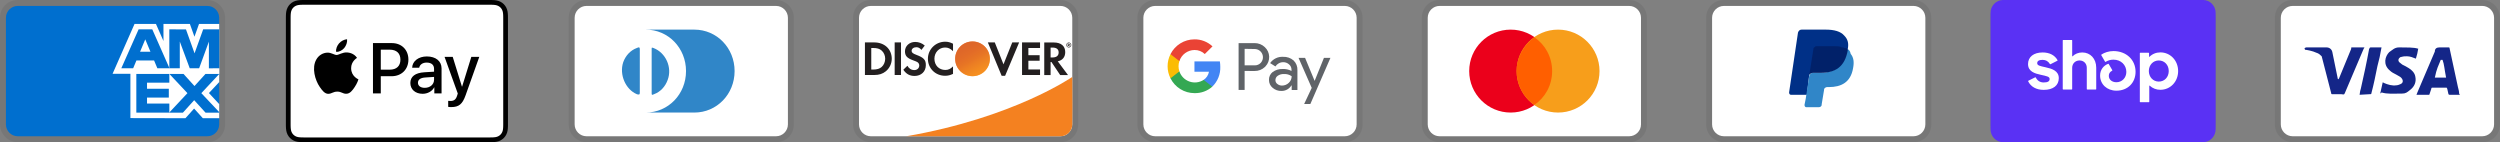
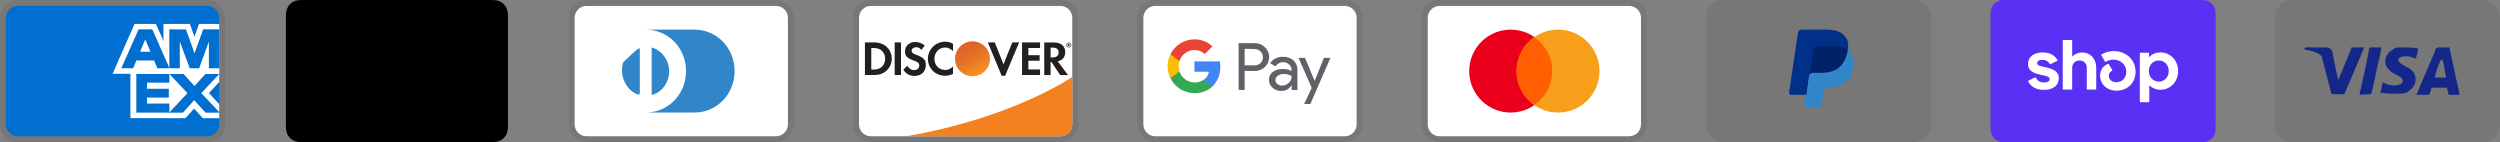
<svg xmlns="http://www.w3.org/2000/svg" width="422" height="24" viewBox="0 0 422 24" fill="none">
  <rect x="0" y="0" width="422" height="24" fill="#808080" stroke="none" />
  <g clip-path="url(#clip0_33_81)">
    <path opacity="0.07" d="M35 0H3C1.3 0 0 1.3 0 3V21C0 22.7 1.4 24 3 24H35C36.7 24 38 22.7 38 21V3C38 1.3 36.6 0 35 0Z" fill="black" />
    <path d="M35 1C36.1 1 37 1.9 37 3V21C37 22.1 36.1 23 35 23H3C1.9 23 1 22.1 1 21V3C1 1.9 1.9 1 3 1H35Z" fill="#006FCF" />
    <path d="M22.012 19.936V11.515L37 11.528V13.854L35.268 15.706L37 17.573V19.948H34.234L32.764 18.326L31.304 19.954L22.012 19.934V19.936Z" fill="white" />
    <path d="M23.013 19.012V12.442H28.585V13.955H24.817V14.983H28.495V16.471H24.817V17.481H28.585V19.012H23.013Z" fill="#006FCF" />
    <path d="M28.557 19.012L31.64 15.723L28.557 12.441H30.943L32.827 14.524L34.717 12.442H37V12.493L33.983 15.723L37 18.92V19.013H34.693L32.776 16.91L30.878 19.014H28.557V19.012Z" fill="#006FCF" />
    <path d="M22.71 4.04H26.324L27.593 6.921V4.04H32.053L32.823 6.199L33.594 4.04H37V12.461H19L22.71 4.04Z" fill="white" />
    <path d="M23.395 4.955L20.479 11.521H22.479L23.029 10.206H26.009L26.559 11.521H28.609L25.705 4.955H23.395ZM23.645 8.732L24.52 6.642L25.393 8.732H23.645Z" fill="#006FCF" />
    <path d="M28.581 11.52V4.953L31.392 4.963L32.84 9L34.296 4.954H37V11.519L35.26 11.535V7.025L33.616 11.519H32.026L30.35 7.01V11.52H28.582H28.581Z" fill="#006FCF" />
  </g>
  <g clip-path="url(#clip1_33_81)">
    <path d="M82.387 0H51.613C51.485 0 51.356 0 51.228 0.001C51.12 0.002 51.013 0.003 50.904 0.006C50.669 0.012 50.432 0.026 50.199 0.068C49.966 0.108 49.74 0.182 49.529 0.289C49.105 0.504 48.76 0.849 48.544 1.274C48.438 1.485 48.363 1.711 48.323 1.944C48.281 2.177 48.267 2.414 48.261 2.649C48.258 2.757 48.257 2.865 48.256 2.973C48.256 3.101 48.256 3.229 48.256 3.357V20.642C48.256 20.771 48.256 20.899 48.256 21.027C48.257 21.135 48.258 21.243 48.261 21.351C48.267 21.586 48.281 21.823 48.323 22.056C48.363 22.289 48.437 22.515 48.544 22.726C48.651 22.937 48.791 23.13 48.958 23.297C49.126 23.464 49.318 23.604 49.529 23.711C49.744 23.821 49.963 23.89 50.2 23.933C50.432 23.974 50.669 23.988 50.904 23.994C51.013 23.997 51.12 23.998 51.228 23.999C51.356 24 51.485 24 51.613 24H82.387C82.515 24 82.644 24 82.772 23.999C82.879 23.998 82.987 23.997 83.096 23.994C83.331 23.988 83.568 23.974 83.801 23.933C84.034 23.892 84.26 23.818 84.471 23.711C84.895 23.495 85.24 23.15 85.456 22.726C85.565 22.512 85.635 22.292 85.677 22.056C85.719 21.823 85.732 21.586 85.739 21.351C85.742 21.243 85.743 21.135 85.743 21.027C85.744 20.899 85.744 20.771 85.744 20.642V3.357C85.744 3.229 85.744 3.101 85.743 2.973C85.743 2.865 85.741 2.757 85.739 2.649C85.732 2.414 85.719 2.177 85.677 1.944C85.637 1.711 85.563 1.485 85.456 1.274C85.24 0.849 84.895 0.505 84.471 0.289C84.26 0.182 84.034 0.108 83.801 0.068C83.568 0.026 83.331 0.012 83.096 0.006C82.988 0.003 82.88 0.001 82.772 0.001C82.644 0 82.515 0 82.387 0Z" fill="black" />
-     <path d="M82.387 0.8L82.766 0.801C82.868 0.801 82.971 0.802 83.074 0.805C83.254 0.81 83.463 0.82 83.659 0.855C83.829 0.886 83.971 0.932 84.108 1.002C84.382 1.141 84.604 1.364 84.743 1.638C84.813 1.773 84.859 1.915 84.889 2.087C84.924 2.28 84.934 2.491 84.939 2.671C84.942 2.773 84.943 2.875 84.943 2.979C84.944 3.105 84.944 3.231 84.944 3.358V20.643C84.944 20.769 84.944 20.895 84.944 21.024C84.943 21.126 84.942 21.228 84.939 21.329C84.934 21.51 84.924 21.72 84.889 21.916C84.863 22.072 84.814 22.222 84.743 22.363C84.604 22.637 84.381 22.86 84.107 22.999C83.971 23.068 83.829 23.115 83.66 23.145C83.461 23.181 83.242 23.19 83.078 23.195C82.974 23.197 82.871 23.199 82.765 23.199C82.639 23.2 82.513 23.2 82.387 23.2H51.608C51.483 23.2 51.359 23.2 51.232 23.199C51.13 23.199 51.028 23.197 50.926 23.195C50.758 23.191 50.539 23.181 50.341 23.145C50.184 23.119 50.033 23.07 49.891 22.998C49.755 22.929 49.631 22.839 49.524 22.731C49.416 22.623 49.326 22.499 49.257 22.363C49.186 22.222 49.136 22.07 49.111 21.914C49.075 21.718 49.065 21.509 49.061 21.33C49.058 21.227 49.057 21.125 49.056 21.023L49.056 20.722V3.278L49.056 2.978C49.056 2.876 49.058 2.773 49.06 2.671C49.066 2.491 49.075 2.282 49.111 2.085C49.137 1.929 49.186 1.778 49.257 1.636C49.326 1.501 49.416 1.377 49.524 1.269C49.632 1.161 49.756 1.07 49.892 1.001C50.033 0.93 50.185 0.881 50.341 0.855C50.537 0.82 50.746 0.81 50.926 0.805C51.029 0.802 51.131 0.801 51.233 0.801L51.613 0.8H82.387Z" fill="white" />
    <path d="M58.11 8.102C58.428 7.704 58.643 7.17 58.587 6.625C58.121 6.648 57.554 6.932 57.225 7.33C56.93 7.67 56.669 8.226 56.737 8.749C57.259 8.794 57.781 8.488 58.11 8.102Z" fill="black" />
    <path d="M58.581 8.851C57.822 8.806 57.177 9.281 56.815 9.281C56.453 9.281 55.898 8.874 55.298 8.885C54.517 8.896 53.793 9.338 53.397 10.04C52.582 11.444 53.181 13.528 53.974 14.672C54.359 15.238 54.823 15.861 55.434 15.838C56.011 15.816 56.238 15.464 56.94 15.464C57.641 15.464 57.845 15.838 58.456 15.827C59.09 15.816 59.486 15.261 59.871 14.694C60.313 14.049 60.493 13.426 60.504 13.392C60.493 13.381 59.282 12.916 59.271 11.523C59.26 10.357 60.222 9.802 60.267 9.768C59.724 8.964 58.875 8.874 58.58 8.851" fill="black" />
    <path d="M66.142 7.273C67.791 7.273 68.939 8.409 68.939 10.063C68.939 11.723 67.767 12.866 66.101 12.866H64.276V15.768H62.957V7.273H66.142ZM64.276 11.759H65.789C66.937 11.759 67.59 11.141 67.59 10.069C67.59 8.998 66.937 8.385 65.795 8.385H64.276V11.759Z" fill="black" />
    <path d="M69.266 14.008C69.266 12.918 70.096 12.295 71.626 12.2L73.269 12.1V11.629C73.269 10.941 72.816 10.564 72.009 10.564C71.344 10.564 70.861 10.905 70.761 11.429H69.572C69.607 10.328 70.643 9.528 72.045 9.528C73.552 9.528 74.535 10.316 74.535 11.541V15.768H73.316V14.749H73.287C72.939 15.415 72.174 15.833 71.344 15.833C70.119 15.833 69.266 15.103 69.266 14.008ZM73.269 13.46V12.983L71.803 13.078C70.979 13.13 70.549 13.437 70.549 13.972C70.549 14.49 70.997 14.826 71.697 14.826C72.592 14.826 73.269 14.255 73.269 13.46Z" fill="black" />
    <path d="M75.655 18.04V17.022C75.738 17.034 75.938 17.045 76.044 17.045C76.626 17.045 76.956 16.799 77.156 16.162L77.274 15.786L75.043 9.604H76.42L77.975 14.62H78.004L79.558 9.604H80.901L78.587 16.098C78.057 17.587 77.451 18.076 76.167 18.076C76.067 18.076 75.743 18.064 75.655 18.04Z" fill="black" />
  </g>
  <g clip-path="url(#clip2_33_81)">
    <path opacity="0.07" d="M131 0H99C97.3 0 96 1.3 96 3V21C96 22.7 97.4 24 99 24H131C132.7 24 134 22.7 134 21V3C134 1.3 132.6 0 131 0Z" fill="black" />
    <path d="M131 1C132.1 1 133 1.9 133 3V21C133 22.1 132.1 23 131 23H99C97.9 23 97 22.1 97 21V3C97 1.9 97.9 1 99 1H131Z" fill="white" />
-     <path d="M108 12V15.7C108 16 107.8 16 107.5 15.9C105.6 15.1 104.5 12.6 105.2 10.5C105.6 9.4 106.4 8.5 107.5 8.1C107.9 7.9 108 8 108 8.3V12ZM110 12V8.3C110 8 110 8 110.3 8.1C112.4 8.9 113.5 11.4 112.7 13.5C112.3 14.6 111.5 15.5 110.4 15.9C110 16.1 110 16 110 15.7V12ZM117.2 5H109C112.8 5 115.8 8.1 115.8 12C115.8 15.9 112.8 19 109 19H117.2C121 19 124 15.9 124 12C124 8.1 121 5 117.2 5Z" fill="#3086C8" />
+     <path d="M108 12V15.7C108 16 107.8 16 107.5 15.9C105.6 15.1 104.5 12.6 105.2 10.5C107.9 7.9 108 8 108 8.3V12ZM110 12V8.3C110 8 110 8 110.3 8.1C112.4 8.9 113.5 11.4 112.7 13.5C112.3 14.6 111.5 15.5 110.4 15.9C110 16.1 110 16 110 15.7V12ZM117.2 5H109C112.8 5 115.8 8.1 115.8 12C115.8 15.9 112.8 19 109 19H117.2C121 19 124 15.9 124 12C124 8.1 121 5 117.2 5Z" fill="#3086C8" />
  </g>
  <g clip-path="url(#clip3_33_81)">
    <path opacity="0.07" d="M179 0H147C145.3 0 144 1.3 144 3V21C144 22.7 145.4 24 147 24H179C180.7 24 182 22.7 182 21V3C182 1.3 180.6 0 179 0Z" fill="black" />
    <path d="M179 1C180.1 1 181 1.9 181 3V21C181 22.1 180.1 23 179 23H147C145.9 23 145 22.1 145 21V3C145 1.9 145.9 1 147 1H179Z" fill="white" />
    <path d="M147.57 7.16H146V12.66H147.57C148.4 12.66 149 12.46 149.53 12.03C150.16 11.51 150.53 10.73 150.53 9.92C150.52 8.29 149.31 7.16 147.57 7.16ZM148.83 11.3C148.49 11.6 148.06 11.74 147.36 11.74H147.07V8.1H147.36C148.05 8.1 148.47 8.22 148.83 8.54C149.2 8.87 149.42 9.38 149.42 9.91C149.42 10.44 149.2 10.97 148.83 11.3ZM151.02 7.16H152.09V12.66H151.02V7.16ZM154.71 9.27C154.07 9.03 153.88 8.87 153.88 8.58C153.88 8.23 154.22 7.97 154.68 7.97C155 7.97 155.27 8.1 155.54 8.42L156.1 7.69C155.64 7.29 155.09 7.08 154.48 7.08C153.51 7.08 152.76 7.76 152.76 8.66C152.76 9.42 153.11 9.81 154.11 10.17C154.53 10.32 154.74 10.42 154.85 10.48C155.06 10.62 155.17 10.82 155.17 11.05C155.17 11.5 154.82 11.83 154.34 11.83C153.83 11.83 153.42 11.57 153.17 11.1L152.48 11.77C152.97 12.5 153.57 12.82 154.38 12.82C155.49 12.82 156.28 12.08 156.28 11.01C156.3 10.12 155.93 9.72 154.71 9.27ZM156.63 9.92C156.63 11.54 157.9 12.79 159.53 12.79C159.99 12.79 160.39 12.7 160.87 12.47V11.21C160.44 11.64 160.06 11.81 159.58 11.81C158.5 11.81 157.73 11.03 157.73 9.91C157.73 8.85 158.52 8.02 159.53 8.02C160.04 8.02 160.43 8.2 160.87 8.64V7.38C160.4 7.14 160.01 7.04 159.55 7.04C157.94 7.04 156.63 8.32 156.63 9.92ZM169.39 10.86L167.92 7.16H166.75L169.08 12.8H169.66L172.03 7.16H170.87L169.39 10.86ZM172.52 12.66H175.56V11.73H173.59V10.25H175.49V9.32H173.59V8.1H175.56V7.16H172.52V12.66ZM179.81 8.79C179.81 7.76 179.1 7.17 177.86 7.17H176.27V12.67H177.34V10.46H177.48L178.96 12.67H180.28L178.55 10.35C179.36 10.18 179.81 9.63 179.81 8.79ZM177.65 9.7H177.34V8.03H177.67C178.34 8.03 178.7 8.31 178.7 8.85C178.7 9.4 178.34 9.7 177.65 9.7Z" fill="#231F20" />
    <path d="M164.16 12.86C164.937 12.86 165.683 12.551 166.233 12.002C166.782 11.452 167.091 10.706 167.091 9.929C167.091 9.152 166.782 8.406 166.233 7.856C165.683 7.307 164.937 6.998 164.16 6.998C163.383 6.998 162.637 7.307 162.087 7.856C161.538 8.406 161.229 9.152 161.229 9.929C161.229 10.706 161.538 11.452 162.087 12.002C162.637 12.551 163.383 12.86 164.16 12.86Z" fill="url(#paint0_linear_33_81)" />
    <path opacity="0.65" d="M164.16 12.86C164.937 12.86 165.683 12.551 166.233 12.002C166.782 11.452 167.091 10.706 167.091 9.929C167.091 9.152 166.782 8.406 166.233 7.856C165.683 7.307 164.937 6.998 164.16 6.998C163.383 6.998 162.637 7.307 162.087 7.856C161.538 8.406 161.229 9.152 161.229 9.929C161.229 10.706 161.538 11.452 162.087 12.002C162.637 12.551 163.383 12.86 164.16 12.86Z" fill="url(#paint1_linear_33_81)" />
    <path d="M180.57 7.506C180.57 7.406 180.5 7.356 180.39 7.356H180.23V7.836H180.35V7.646L180.49 7.836H180.63L180.47 7.636C180.53 7.626 180.57 7.576 180.57 7.506ZM180.37 7.576H180.35V7.446H180.37C180.43 7.446 180.46 7.466 180.46 7.506C180.46 7.556 180.43 7.576 180.37 7.576Z" fill="#231F20" />
    <path d="M180.41 7.176C180.18 7.176 179.99 7.366 179.99 7.596C179.99 7.826 180.18 8.016 180.41 8.016C180.64 8.016 180.83 7.826 180.83 7.596C180.83 7.366 180.64 7.176 180.41 7.176ZM180.41 7.946C180.23 7.946 180.07 7.796 180.07 7.596C180.07 7.406 180.22 7.246 180.41 7.246C180.59 7.246 180.74 7.406 180.74 7.596C180.74 7.786 180.59 7.946 180.41 7.946Z" fill="#231F20" />
    <path d="M181 12.984C181 12.984 171.09 19.873 152.976 23H178.999C179.527 23 180.033 22.791 180.408 22.42C180.782 22.048 180.995 21.544 180.999 21.016L181.023 17.996L181 12.984Z" fill="#F48120" />
  </g>
  <g clip-path="url(#clip4_33_81)">
    <path opacity="0.07" d="M227 0H195C193.3 0 192 1.3 192 3V21C192 22.7 193.4 24 195 24H227C228.7 24 230 22.7 230 21V3C230 1.3 228.6 0 227 0Z" fill="black" />
    <path d="M227 1C228.1 1 229 1.9 229 3V21C229 22.1 228.1 23 227 23H195C193.9 23 193 22.1 193 21V3C193 1.9 193.9 1 195 1H227Z" fill="white" />
    <path d="M210.093 11.976V15.176H209.075V7.276H211.766C212.088 7.271 212.409 7.329 212.709 7.448C213.008 7.566 213.282 7.743 213.513 7.968C213.732 8.172 213.909 8.418 214.033 8.691C214.157 8.963 214.226 9.258 214.236 9.557C214.246 9.857 214.197 10.155 214.092 10.436C213.987 10.716 213.828 10.973 213.623 11.192L213.513 11.308C213.043 11.755 212.415 11.998 211.766 11.982L210.093 11.976ZM210.093 8.244V11.032H211.791C212.168 11.044 212.532 10.897 212.796 10.628C212.985 10.431 213.112 10.183 213.161 9.915C213.21 9.646 213.179 9.37 213.071 9.119C212.964 8.868 212.786 8.654 212.558 8.504C212.331 8.354 212.064 8.274 211.791 8.274L210.093 8.244ZM216.577 9.592C217.227 9.562 217.863 9.78 218.355 10.205C218.8 10.635 219.037 11.235 219.005 11.854V15.188H218.036V14.422H217.987C217.813 14.709 217.567 14.946 217.274 15.11C216.981 15.273 216.65 15.357 216.314 15.353C215.766 15.371 215.231 15.18 214.818 14.82C214.622 14.66 214.465 14.458 214.359 14.229C214.253 13.999 214.2 13.749 214.205 13.496C214.193 13.241 214.243 12.986 214.35 12.754C214.456 12.521 214.617 12.318 214.818 12.16C215.311 11.805 215.909 11.624 216.516 11.645C217.033 11.625 217.546 11.738 218.006 11.976V11.768C218.009 11.596 217.974 11.425 217.901 11.269C217.829 11.113 217.722 10.976 217.589 10.867C217.321 10.624 216.971 10.492 216.609 10.499C216.346 10.496 216.087 10.561 215.857 10.687C215.626 10.812 215.431 10.994 215.29 11.216L214.395 10.652C214.638 10.304 214.966 10.024 215.348 9.838C215.73 9.652 216.153 9.568 216.577 9.592ZM215.29 13.52C215.288 13.649 215.317 13.778 215.376 13.893C215.435 14.008 215.521 14.108 215.627 14.182C215.85 14.358 216.127 14.451 216.412 14.445C216.841 14.444 217.252 14.275 217.558 13.973C217.863 13.687 218.036 13.288 218.036 12.87C217.651 12.596 217.183 12.464 216.712 12.496C216.346 12.482 215.985 12.585 215.682 12.79C215.562 12.87 215.463 12.979 215.395 13.106C215.327 13.233 215.291 13.376 215.29 13.52ZM224.576 9.77L221.186 17.56H220.138L221.419 14.832L219.195 9.77H220.298L221.91 13.655L223.479 9.77H224.576Z" fill="#5F6368" />
    <path d="M205.986 11.284C205.986 10.976 205.962 10.668 205.913 10.364H201.623V12.111H204.074C204.024 12.389 203.919 12.653 203.764 12.889C203.609 13.125 203.409 13.328 203.174 13.484V14.618H204.638C205.083 14.187 205.433 13.668 205.665 13.094C205.897 12.52 206.007 11.903 205.986 11.284Z" fill="#4285F4" />
    <path d="M201.629 15.721C202.735 15.751 203.812 15.359 204.639 14.624L203.173 13.484C202.821 13.71 202.422 13.852 202.006 13.901C201.59 13.949 201.169 13.902 200.775 13.763C200.38 13.624 200.022 13.398 199.728 13.1C199.434 12.802 199.212 12.441 199.079 12.044H197.577V13.214C197.953 13.967 198.531 14.601 199.247 15.043C199.962 15.486 200.787 15.721 201.629 15.721Z" fill="#34A853" />
    <path d="M199.079 12.05C198.889 11.487 198.889 10.878 199.079 10.315V9.145H197.577C197.257 9.776 197.09 10.475 197.09 11.182C197.09 11.89 197.257 12.589 197.577 13.22L199.079 12.05Z" fill="#FBBC04" />
    <path d="M201.629 8.44C202.276 8.428 202.901 8.673 203.369 9.12L204.669 7.827C203.84 7.049 202.741 6.625 201.604 6.644C200.767 6.648 199.948 6.884 199.237 7.325C198.527 7.767 197.952 8.396 197.577 9.144L199.079 10.315C199.255 9.775 199.595 9.304 200.053 8.967C200.51 8.631 201.061 8.447 201.629 8.44Z" fill="#EA4335" />
  </g>
  <g clip-path="url(#clip5_33_81)">
    <path opacity="0.07" d="M275 0H243C241.3 0 240 1.3 240 3V21C240 22.7 241.4 24 243 24H275C276.7 24 278 22.7 278 21V3C278 1.3 276.6 0 275 0Z" fill="black" />
    <path d="M275 1C276.1 1 277 1.9 277 3V21C277 22.1 276.1 23 275 23H243C241.9 23 241 22.1 241 21V3C241 1.9 241.9 1 243 1H275Z" fill="white" />
    <path d="M255 19C258.866 19 262 15.866 262 12C262 8.134 258.866 5 255 5C251.134 5 248 8.134 248 12C248 15.866 251.134 19 255 19Z" fill="#EB001B" />
    <path d="M263 19C266.866 19 270 15.866 270 12C270 8.134 266.866 5 263 5C259.134 5 256 8.134 256 12C256 15.866 259.134 19 263 19Z" fill="#F79E1B" />
    <path d="M262 12C262 9.6 260.8 7.5 259 6.3C257.2 7.6 256 9.7 256 12C256 14.3 257.2 16.5 259 17.7C260.8 16.5 262 14.4 262 12Z" fill="#FF5F00" />
  </g>
  <g clip-path="url(#clip6_33_81)">
    <path opacity="0.07" d="M323 0H291C289.3 0 288 1.3 288 3V21C288 22.7 289.4 24 291 24H323C324.7 24 326 22.7 326 21V3C326 1.3 324.6 0 323 0Z" fill="black" />
-     <path d="M323 1C324.1 1 325 1.9 325 3V21C325 22.1 324.1 23 323 23H291C289.9 23 289 22.1 289 21V3C289 1.9 289.9 1 291 1H323Z" fill="white" />
    <path d="M311.9 8.3C312.1 7.3 311.9 6.6 311.3 6C310.7 5.3 309.6 5 308.2 5H304.1C303.8 5 303.6 5.2 303.5 5.5L302 15.6C302 15.8 302.1 16 302.3 16H305L305.4 12.6L307.2 10.4L311.9 8.3Z" fill="#003087" />
    <path d="M311.9 8.3L311.7 8.5C311.2 11.3 309.5 12.3 307.1 12.3H306C305.7 12.3 305.5 12.5 305.4 12.8L304.8 16.7L304.6 17.7C304.6 17.9 304.7 18.1 304.9 18.1H307C307.3 18.1 307.5 17.9 307.5 17.7V17.6L307.9 15.2V15.1C307.9 14.9 308.2 14.7 308.4 14.7H308.7C310.8 14.7 312.4 13.9 312.8 11.5C313 10.5 312.9 9.7 312.4 9.1C312.3 8.6 312.1 8.4 311.9 8.3Z" fill="#3086C8" />
    <path d="M311.3 8.1C311.2 8 311.1 8 311 8C310.9 8 310.8 8 310.7 7.9C310.4 7.8 310 7.8 309.6 7.8H306.6C306.5 7.8 306.4 7.8 306.4 7.9C306.2 8 306.1 8.1 306.1 8.3L305.4 12.7V12.8C305.4 12.5 305.7 12.3 306 12.3H307.3C309.8 12.3 311.4 11.3 311.9 8.5V8.3C311.8 8.2 311.6 8.1 311.4 8.1H311.3Z" fill="#012169" />
  </g>
  <g clip-path="url(#clip7_33_81)">
    <path opacity="0.07" d="M371 0H339C337.3 0 336 1.3 336 3V21C336 22.7 337.4 24 339 24H371C372.7 24 374 22.7 374 21V3C374 1.3 372.6 0 371 0Z" fill="black" />
    <path d="M371.889 0C373.05 0 374 0.982 374 2.182V21.818C374 23.018 373.05 24 371.889 24H338.11C336.95 24 336 23.018 336 21.818V2.182C336 0.982 336.95 0 338.111 0H371.889Z" fill="#5A31F4" />
    <path d="M345.35 11.368C344.333 11.145 343.88 11.058 343.88 10.663C343.88 10.291 344.186 10.105 344.8 10.105C345.34 10.105 345.734 10.343 346.025 10.809C346.035 10.826 346.052 10.839 346.071 10.845C346.09 10.85 346.111 10.848 346.129 10.839L347.275 10.255C347.285 10.25 347.293 10.243 347.3 10.234C347.307 10.225 347.312 10.216 347.315 10.205C347.318 10.194 347.319 10.183 347.318 10.172C347.316 10.161 347.313 10.15 347.307 10.141C346.832 9.31 345.954 8.855 344.797 8.855C343.277 8.855 342.333 9.61 342.333 10.811C342.333 12.086 343.483 12.408 344.503 12.631C345.523 12.853 345.977 12.941 345.977 13.336C345.977 13.732 345.645 13.918 344.984 13.918C344.372 13.918 343.919 13.636 343.644 13.088C343.634 13.069 343.618 13.055 343.598 13.049C343.578 13.042 343.556 13.044 343.537 13.053L342.394 13.623C342.375 13.633 342.36 13.65 342.353 13.671C342.346 13.692 342.348 13.714 342.358 13.734C342.812 14.654 343.742 15.171 344.985 15.171C346.568 15.171 347.524 14.429 347.524 13.191C347.524 11.953 346.369 11.593 345.351 11.371L345.35 11.368ZM351.49 8.855C350.84 8.855 350.266 9.087 349.854 9.501C349.848 9.507 349.841 9.511 349.833 9.513C349.825 9.514 349.817 9.514 349.809 9.51C349.801 9.507 349.795 9.501 349.791 9.494C349.787 9.487 349.784 9.479 349.785 9.471V6.831C349.785 6.82 349.783 6.81 349.779 6.8C349.775 6.79 349.769 6.781 349.762 6.774C349.754 6.766 349.746 6.76 349.736 6.756C349.726 6.752 349.716 6.75 349.705 6.75H348.27C348.259 6.75 348.249 6.752 348.239 6.756C348.229 6.76 348.22 6.766 348.213 6.774C348.205 6.782 348.199 6.791 348.196 6.801C348.192 6.811 348.19 6.821 348.19 6.832V15.026C348.19 15.037 348.192 15.047 348.196 15.057C348.199 15.067 348.205 15.076 348.213 15.084C348.22 15.091 348.229 15.098 348.239 15.102C348.249 15.106 348.259 15.108 348.27 15.108H349.703C349.714 15.108 349.724 15.106 349.734 15.102C349.744 15.098 349.753 15.092 349.761 15.084C349.769 15.077 349.774 15.068 349.778 15.057C349.782 15.047 349.784 15.037 349.784 15.026V11.432C349.784 10.737 350.312 10.205 351.023 10.205C351.733 10.205 352.249 10.726 352.249 11.432V15.026C352.249 15.037 352.251 15.047 352.255 15.057C352.259 15.068 352.265 15.077 352.272 15.084C352.28 15.092 352.289 15.098 352.299 15.102C352.309 15.106 352.319 15.108 352.33 15.108H353.763C353.774 15.108 353.784 15.106 353.794 15.102C353.804 15.098 353.813 15.092 353.821 15.084C353.829 15.077 353.834 15.068 353.838 15.057C353.842 15.047 353.844 15.037 353.844 15.026V11.432C353.844 9.922 352.864 8.855 351.49 8.855ZM356.753 8.62C355.975 8.62 355.246 8.86 354.723 9.208C354.705 9.219 354.693 9.237 354.688 9.257C354.683 9.277 354.686 9.299 354.696 9.317L355.328 10.405C355.333 10.414 355.34 10.422 355.349 10.429C355.357 10.435 355.366 10.44 355.377 10.443C355.387 10.446 355.398 10.447 355.408 10.445C355.419 10.444 355.429 10.44 355.438 10.435C355.835 10.193 356.291 10.066 356.756 10.069C358.006 10.069 358.926 10.96 358.926 12.137C358.926 13.14 358.19 13.882 357.257 13.882C356.497 13.882 355.969 13.436 355.969 12.805C355.969 12.444 356.121 12.148 356.517 11.939C356.527 11.934 356.536 11.927 356.543 11.918C356.55 11.91 356.555 11.9 356.558 11.889C356.561 11.879 356.561 11.868 356.56 11.857C356.558 11.846 356.555 11.835 356.549 11.826L355.953 10.808C355.944 10.791 355.928 10.779 355.91 10.772C355.893 10.766 355.873 10.766 355.855 10.773C355.056 11.072 354.496 11.791 354.496 12.757C354.496 14.217 355.648 15.307 357.256 15.307C359.133 15.307 360.483 13.994 360.483 12.112C360.483 10.094 358.913 8.62 356.753 8.62ZM364.675 8.843C363.951 8.843 363.302 9.113 362.83 9.589C362.804 9.616 362.761 9.596 362.761 9.56V8.988C362.761 8.977 362.759 8.967 362.756 8.957C362.752 8.947 362.746 8.938 362.738 8.93C362.731 8.922 362.722 8.916 362.712 8.912C362.702 8.908 362.692 8.906 362.681 8.906H361.284C361.273 8.906 361.263 8.908 361.253 8.912C361.243 8.916 361.234 8.922 361.227 8.93C361.219 8.938 361.213 8.947 361.21 8.957C361.206 8.967 361.204 8.977 361.204 8.988V17.17C361.204 17.181 361.206 17.191 361.21 17.201C361.214 17.211 361.22 17.22 361.227 17.227C361.235 17.235 361.243 17.241 361.253 17.245C361.263 17.249 361.273 17.251 361.284 17.251H362.717C362.728 17.251 362.738 17.249 362.748 17.245C362.758 17.241 362.767 17.235 362.775 17.228C362.782 17.22 362.788 17.211 362.792 17.201C362.796 17.191 362.798 17.181 362.798 17.17V14.487C362.798 14.451 362.841 14.433 362.867 14.457C363.357 14.915 364.005 15.165 364.675 15.157C366.357 15.157 367.668 13.784 367.668 12C367.668 10.216 366.355 8.843 364.675 8.843ZM364.404 13.772C363.448 13.772 362.723 13.004 362.723 11.989C362.723 10.974 363.446 10.206 364.404 10.206C365.362 10.206 366.084 10.961 366.084 11.989C366.084 13.016 365.372 13.772 364.404 13.772Z" fill="white" />
  </g>
  <g clip-path="url(#clip8_33_81)">
    <path opacity="0.07" d="M419 0H387C385.3 0 384 1.3 384 3V21C384 22.7 385.4 24 387 24H419C420.7 24 422 22.7 422 21V3C422 1.3 420.6 0 419 0Z" fill="black" />
-     <path d="M419 1C420.1 1 421 1.9 421 3V21C421 22.1 420.1 23 419 23H387C385.9 23 385 22.1 385 21V3C385 1.9 385.9 1 387 1H419Z" fill="white" />
    <path d="M412.3 10.1H412C411.6 11.1 411.3 11.6 411 13.1H412.9C412.6 11.6 412.6 10.9 412.3 10.1ZM415.2 16H413.5C413.4 16 413.4 16 413.3 15.9L413.1 15L413 14.8H410.6C410.5 14.8 410.4 14.8 410.4 15L410.1 15.9C410.1 16 410 16 410 16H407.9L408.1 15.5L411 8.7C411 8.2 411.3 8 411.8 8H413.3C413.4 8 413.5 8 413.5 8.2L414.9 14.7C415 15.1 415.1 15.4 415.1 15.8C415.2 15.9 415.2 15.9 415.2 16ZM401.8 15.7L402.2 13.9C402.3 13.9 402.4 14 402.4 14C403.1 14.3 403.8 14.5 404.5 14.4C404.7 14.4 405 14.3 405.2 14.2C405.7 14 405.7 13.5 405.3 13.1C405.1 12.9 404.8 12.8 404.5 12.6C404.1 12.4 403.7 12.2 403.4 11.9C402.2 10.9 402.6 9.5 403.3 8.8C403.9 8.4 404.2 8 405 8C406.2 8 407.5 8 408.1 8.2H408.2C408.1 8.8 408 9.3 407.8 9.9C407.3 9.7 406.8 9.5 406.3 9.5C406 9.5 405.7 9.5 405.4 9.6C405.2 9.6 405.1 9.7 405 9.8C404.8 10 404.8 10.3 405 10.5L405.5 10.9C405.9 11.1 406.3 11.3 406.6 11.5C407.1 11.8 407.6 12.3 407.7 12.9C407.9 13.8 407.6 14.6 406.8 15.2C406.3 15.6 406.1 15.8 405.4 15.8C404 15.8 402.9 15.9 402 15.6C401.9 15.8 401.9 15.8 401.8 15.7ZM398.3 16C398.4 15.3 398.4 15.3 398.5 15C399 12.8 399.5 10.5 399.9 8.3C400 8.1 400 8 400.2 8H402C401.8 9.2 401.6 10.1 401.3 11.2C401 12.7 400.7 14.2 400.3 15.7C400.3 15.9 400.2 15.9 400 15.9M389 8.2C389 8.1 389.2 8 389.3 8H392.7C393.2 8 393.6 8.3 393.7 8.8L394.6 13.2C394.6 13.3 394.6 13.3 394.7 13.4C394.7 13.3 394.8 13.3 394.8 13.3L396.9 8.2C396.8 8.1 396.9 8 397 8H399.1C399.1 8.1 399.1 8.1 399 8.2L395.9 15.5C395.8 15.7 395.8 15.8 395.7 15.9C395.6 16 395.4 15.9 395.2 15.9H393.7C393.6 15.9 393.5 15.9 393.5 15.7L391.9 9.5C391.7 9.3 391.4 9 391 8.9C390.4 8.6 389.3 8.4 389.1 8.4L389 8.2Z" fill="#142688" />
  </g>
  <defs>
    <linearGradient id="paint0_linear_33_81" x1="165.657" y1="12.275" x2="163.632" y2="9.104" gradientUnits="userSpaceOnUse">
      <stop stop-color="#F89F20" />
      <stop offset="0.25" stop-color="#F79A20" />
      <stop offset="0.533" stop-color="#F68D20" />
      <stop offset="0.62" stop-color="#F58720" />
      <stop offset="0.723" stop-color="#F48120" />
      <stop offset="1" stop-color="#F37521" />
    </linearGradient>
    <linearGradient id="paint1_linear_33_81" x1="165.338" y1="12.232" x2="162.378" y2="6.446" gradientUnits="userSpaceOnUse">
      <stop stop-color="#F58720" />
      <stop offset="0.359" stop-color="#E16F27" />
      <stop offset="0.703" stop-color="#D4602C" />
      <stop offset="0.982" stop-color="#D05B2E" />
    </linearGradient>
    <clipPath id="clip0_33_81">
      <rect width="38" height="24" fill="white" />
    </clipPath>
    <clipPath id="clip1_33_81">
      <rect width="38" height="24" fill="white" transform="translate(48)" />
    </clipPath>
    <clipPath id="clip2_33_81">
      <rect width="38" height="24" fill="white" transform="translate(96)" />
    </clipPath>
    <clipPath id="clip3_33_81">
      <rect width="38" height="24" fill="white" transform="translate(144)" />
    </clipPath>
    <clipPath id="clip4_33_81">
      <rect width="38" height="24" fill="white" transform="translate(192)" />
    </clipPath>
    <clipPath id="clip5_33_81">
      <rect width="38" height="24" fill="white" transform="translate(240)" />
    </clipPath>
    <clipPath id="clip6_33_81">
      <rect width="38" height="24" fill="white" transform="translate(288)" />
    </clipPath>
    <clipPath id="clip7_33_81">
      <rect width="38" height="24" fill="white" transform="translate(336)" />
    </clipPath>
    <clipPath id="clip8_33_81">
      <rect width="38" height="24" fill="white" transform="translate(384)" />
    </clipPath>
  </defs>
</svg>